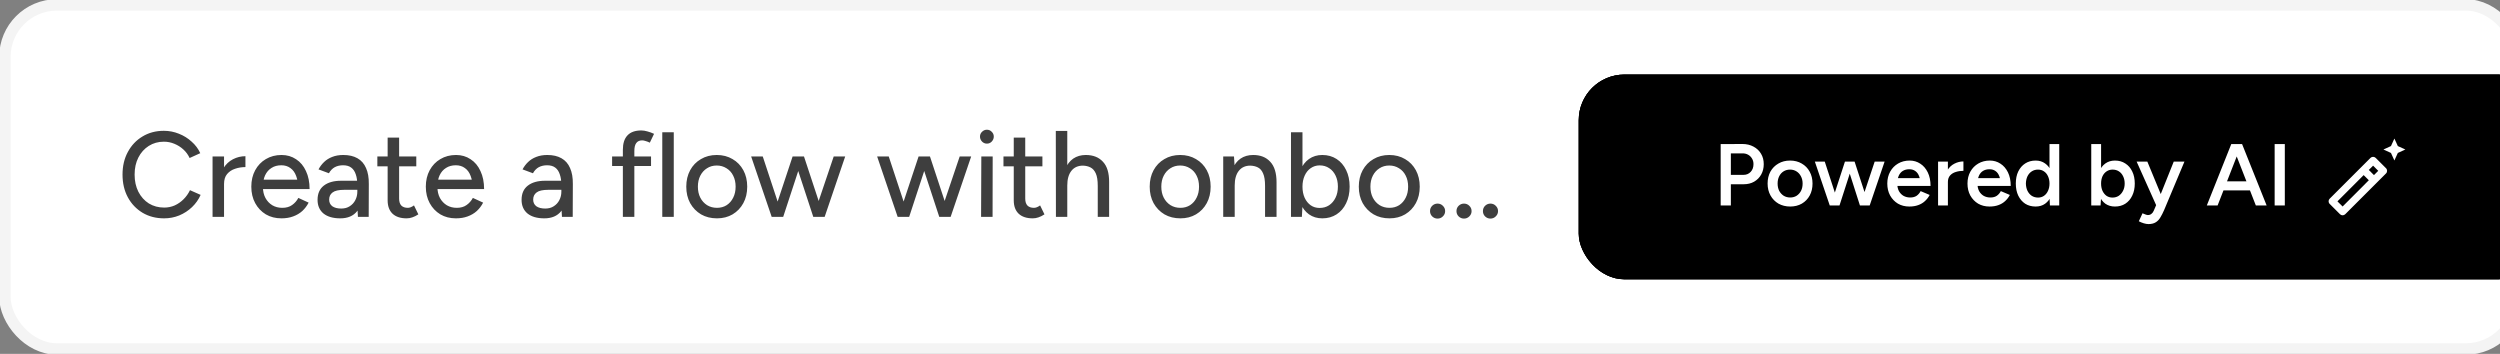
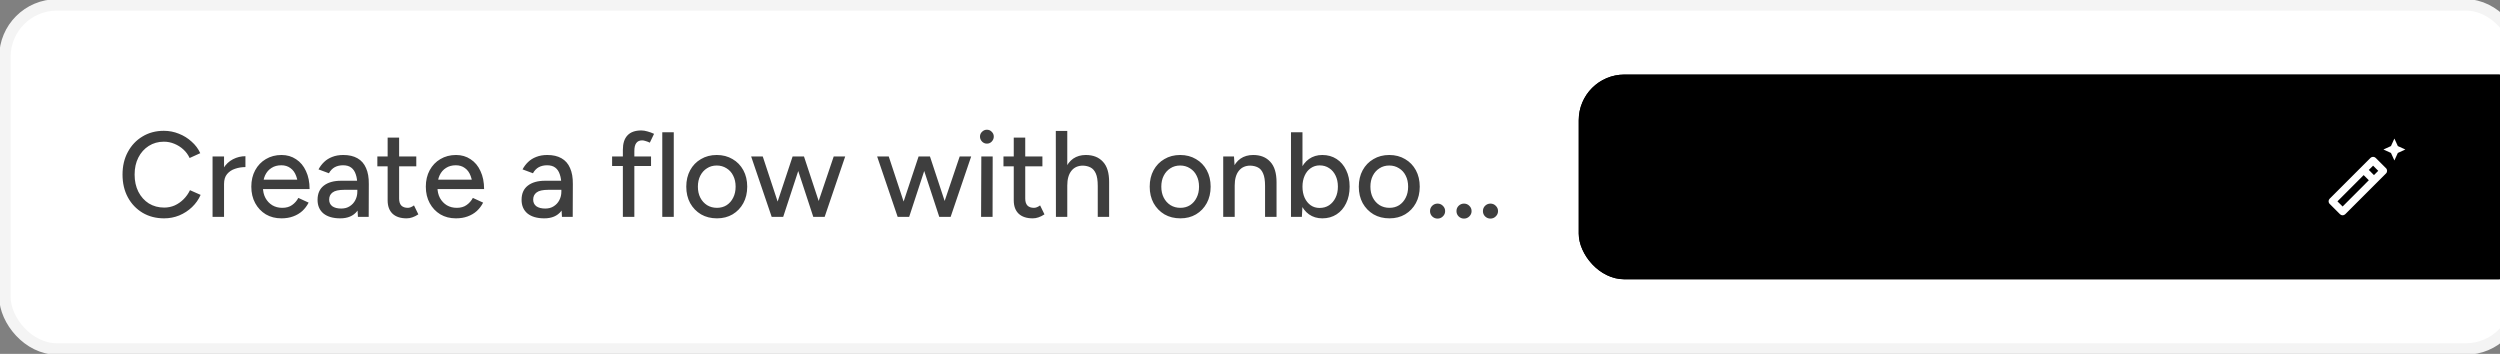
<svg xmlns="http://www.w3.org/2000/svg" width="219" height="31" viewBox="0 0 219 31" fill="none">
  <rect x="0" y="0" width="219" height="31" fill="#808080" stroke="none" />
  <rect x="0.429" y="0.429" width="220.141" height="30.141" rx="4.56" fill="white" />
  <rect x="0.429" y="0.429" width="220.141" height="30.141" rx="4.56" stroke="#F4F4F4" strokeWidth="0.859" />
-   <path d="M10 10.404C10 6.867 12.867 4 16.404 4H124.596C128.133 4 131 6.867 131 10.404V20.596C131 24.133 128.133 27 124.596 27H16.404C12.867 27 10 24.133 10 20.596V10.404Z" fill="white" />
+   <path d="M10 10.404C10 6.867 12.867 4 16.404 4H124.596C128.133 4 131 6.867 131 10.404V20.596C131 24.133 128.133 27 124.596 27C12.867 27 10 24.133 10 20.596V10.404Z" fill="white" />
  <path d="M14.376 19.127C13.67 19.127 13.041 18.965 12.491 18.64C11.94 18.308 11.509 17.856 11.199 17.284C10.888 16.705 10.733 16.042 10.733 15.293C10.733 14.545 10.888 13.884 11.199 13.313C11.509 12.734 11.937 12.282 12.48 11.957C13.024 11.625 13.649 11.459 14.355 11.459C14.814 11.459 15.252 11.544 15.668 11.713C16.085 11.876 16.455 12.105 16.78 12.402C17.112 12.691 17.366 13.03 17.543 13.418L16.611 13.842C16.477 13.553 16.293 13.302 16.06 13.09C15.827 12.878 15.562 12.712 15.266 12.592C14.976 12.472 14.673 12.412 14.355 12.412C13.861 12.412 13.419 12.536 13.031 12.783C12.643 13.03 12.339 13.369 12.12 13.8C11.901 14.23 11.792 14.728 11.792 15.293C11.792 15.858 11.901 16.359 12.12 16.797C12.346 17.235 12.653 17.577 13.041 17.824C13.437 18.064 13.885 18.184 14.387 18.184C14.711 18.184 15.018 18.121 15.308 17.994C15.598 17.86 15.855 17.68 16.081 17.454C16.314 17.221 16.501 16.956 16.642 16.659L17.575 17.072C17.398 17.475 17.147 17.831 16.823 18.142C16.498 18.453 16.123 18.696 15.7 18.873C15.283 19.042 14.842 19.127 14.376 19.127ZM19.234 16.151C19.234 15.579 19.343 15.113 19.562 14.753C19.781 14.393 20.064 14.125 20.41 13.948C20.756 13.771 21.119 13.683 21.5 13.683V14.636C21.183 14.636 20.879 14.686 20.59 14.785C20.307 14.877 20.074 15.032 19.89 15.251C19.714 15.463 19.626 15.752 19.626 16.119L19.234 16.151ZM18.62 19V13.704H19.626V19H18.62ZM24.653 19.127C24.137 19.127 23.682 19.011 23.286 18.778C22.891 18.538 22.58 18.209 22.354 17.793C22.128 17.376 22.015 16.896 22.015 16.352C22.015 15.809 22.128 15.328 22.354 14.912C22.58 14.495 22.891 14.171 23.286 13.938C23.689 13.697 24.148 13.577 24.663 13.577C25.143 13.577 25.567 13.701 25.934 13.948C26.308 14.188 26.598 14.534 26.803 14.986C27.014 15.431 27.12 15.957 27.12 16.564H26.114C26.121 16.112 26.065 15.731 25.945 15.42C25.832 15.11 25.662 14.877 25.436 14.721C25.218 14.559 24.953 14.478 24.642 14.478C24.31 14.478 24.024 14.555 23.784 14.711C23.544 14.859 23.357 15.074 23.223 15.357C23.096 15.632 23.032 15.971 23.032 16.373C23.032 16.748 23.106 17.072 23.255 17.348C23.403 17.616 23.604 17.828 23.858 17.983C24.113 18.131 24.402 18.206 24.727 18.206C25.073 18.206 25.359 18.125 25.585 17.962C25.818 17.8 26.001 17.591 26.135 17.337L27.036 17.75C26.894 18.026 26.711 18.269 26.485 18.481C26.259 18.686 25.991 18.845 25.68 18.958C25.376 19.071 25.034 19.127 24.653 19.127ZM22.672 16.564L22.683 15.738H26.559V16.564H22.672ZM31.355 19L31.302 18.079V16.236C31.302 15.847 31.256 15.526 31.165 15.272C31.08 15.011 30.946 14.813 30.762 14.679C30.586 14.545 30.349 14.478 30.052 14.478C29.777 14.478 29.534 14.534 29.322 14.647C29.117 14.76 28.948 14.937 28.813 15.177L27.902 14.838C28.03 14.598 28.192 14.382 28.39 14.192C28.587 14.001 28.824 13.853 29.099 13.747C29.382 13.634 29.706 13.577 30.074 13.577C30.568 13.577 30.981 13.673 31.313 13.863C31.652 14.054 31.902 14.34 32.065 14.721C32.234 15.095 32.316 15.561 32.308 16.119L32.298 19H31.355ZM29.809 19.127C29.18 19.127 28.69 18.986 28.337 18.703C27.991 18.414 27.818 18.015 27.818 17.507C27.818 16.963 27.998 16.55 28.358 16.267C28.725 15.978 29.233 15.833 29.883 15.833H31.355V16.628H30.158C29.671 16.628 29.329 16.705 29.131 16.861C28.933 17.009 28.834 17.217 28.834 17.485C28.834 17.733 28.926 17.927 29.11 18.068C29.3 18.202 29.562 18.269 29.894 18.269C30.183 18.269 30.43 18.202 30.635 18.068C30.847 17.934 31.009 17.757 31.122 17.538C31.242 17.312 31.302 17.062 31.302 16.787H31.779C31.779 17.507 31.613 18.079 31.281 18.502C30.949 18.919 30.459 19.127 29.809 19.127ZM35.619 19.127C35.09 19.127 34.68 18.993 34.391 18.725C34.101 18.449 33.957 18.057 33.957 17.549V12.052H34.963V17.401C34.963 17.662 35.026 17.863 35.153 18.004C35.288 18.139 35.478 18.206 35.725 18.206C35.796 18.206 35.874 18.192 35.958 18.163C36.043 18.135 36.145 18.079 36.266 17.994L36.647 18.778C36.463 18.898 36.287 18.986 36.117 19.042C35.955 19.099 35.789 19.127 35.619 19.127ZM33.056 14.573V13.704H36.467V14.573H33.056ZM39.939 19.127C39.424 19.127 38.968 19.011 38.573 18.778C38.178 18.538 37.867 18.209 37.641 17.793C37.415 17.376 37.302 16.896 37.302 16.352C37.302 15.809 37.415 15.328 37.641 14.912C37.867 14.495 38.178 14.171 38.573 13.938C38.975 13.697 39.434 13.577 39.95 13.577C40.43 13.577 40.854 13.701 41.221 13.948C41.595 14.188 41.885 14.534 42.089 14.986C42.301 15.431 42.407 15.957 42.407 16.564H41.401C41.408 16.112 41.352 15.731 41.231 15.42C41.118 15.11 40.949 14.877 40.723 14.721C40.504 14.559 40.239 14.478 39.929 14.478C39.597 14.478 39.311 14.555 39.071 14.711C38.831 14.859 38.644 15.074 38.51 15.357C38.382 15.632 38.319 15.971 38.319 16.373C38.319 16.748 38.393 17.072 38.541 17.348C38.69 17.616 38.891 17.828 39.145 17.983C39.399 18.131 39.689 18.206 40.014 18.206C40.359 18.206 40.645 18.125 40.871 17.962C41.104 17.8 41.288 17.591 41.422 17.337L42.322 17.75C42.181 18.026 41.998 18.269 41.772 18.481C41.546 18.686 41.277 18.845 40.967 18.958C40.663 19.071 40.321 19.127 39.939 19.127ZM37.959 16.564L37.969 15.738H41.846V16.564H37.959ZM49.228 19L49.175 18.079V16.236C49.175 15.847 49.129 15.526 49.037 15.272C48.952 15.011 48.818 14.813 48.635 14.679C48.458 14.545 48.221 14.478 47.925 14.478C47.65 14.478 47.406 14.534 47.194 14.647C46.989 14.76 46.82 14.937 46.686 15.177L45.775 14.838C45.902 14.598 46.064 14.382 46.262 14.192C46.46 14.001 46.696 13.853 46.972 13.747C47.254 13.634 47.579 13.577 47.946 13.577C48.44 13.577 48.853 13.673 49.185 13.863C49.524 14.054 49.775 14.34 49.937 14.721C50.107 15.095 50.188 15.561 50.181 16.119L50.17 19H49.228ZM47.681 19.127C47.053 19.127 46.562 18.986 46.209 18.703C45.863 18.414 45.69 18.015 45.69 17.507C45.69 16.963 45.87 16.55 46.23 16.267C46.597 15.978 47.106 15.833 47.755 15.833H49.228V16.628H48.031C47.544 16.628 47.201 16.705 47.004 16.861C46.806 17.009 46.707 17.217 46.707 17.485C46.707 17.733 46.799 17.927 46.982 18.068C47.173 18.202 47.434 18.269 47.766 18.269C48.056 18.269 48.303 18.202 48.507 18.068C48.719 17.934 48.882 17.757 48.995 17.538C49.115 17.312 49.175 17.062 49.175 16.787H49.651C49.651 17.507 49.485 18.079 49.154 18.502C48.822 18.919 48.331 19.127 47.681 19.127ZM54.563 19V13.122C54.563 12.564 54.697 12.144 54.965 11.862C55.234 11.572 55.64 11.427 56.183 11.427C56.346 11.427 56.522 11.456 56.713 11.512C56.904 11.562 57.098 11.632 57.295 11.724L56.925 12.497C56.776 12.427 56.646 12.377 56.533 12.349C56.427 12.313 56.335 12.296 56.258 12.296C56.025 12.296 55.852 12.373 55.739 12.529C55.626 12.677 55.569 12.91 55.569 13.228V19H54.563ZM53.62 14.541V13.704H57.031V14.541H53.62ZM58.016 19V11.586H59.022V19H58.016ZM62.809 19.127C62.279 19.127 61.813 19.011 61.41 18.778C61.008 18.538 60.69 18.209 60.457 17.793C60.231 17.376 60.118 16.896 60.118 16.352C60.118 15.809 60.231 15.328 60.457 14.912C60.683 14.495 60.998 14.171 61.4 13.938C61.802 13.697 62.265 13.577 62.787 13.577C63.31 13.577 63.772 13.697 64.175 13.938C64.577 14.171 64.891 14.495 65.117 14.912C65.343 15.328 65.456 15.809 65.456 16.352C65.456 16.896 65.343 17.376 65.117 17.793C64.891 18.209 64.577 18.538 64.175 18.778C63.779 19.011 63.324 19.127 62.809 19.127ZM62.809 18.206C63.126 18.206 63.409 18.128 63.656 17.973C63.903 17.81 64.094 17.591 64.228 17.316C64.369 17.041 64.44 16.719 64.44 16.352C64.44 15.985 64.369 15.664 64.228 15.389C64.094 15.113 63.899 14.898 63.645 14.742C63.391 14.58 63.105 14.499 62.787 14.499C62.463 14.499 62.177 14.58 61.929 14.742C61.682 14.898 61.488 15.113 61.347 15.389C61.206 15.664 61.135 15.985 61.135 16.352C61.135 16.719 61.206 17.041 61.347 17.316C61.488 17.591 61.686 17.81 61.94 17.973C62.194 18.128 62.484 18.206 62.809 18.206ZM71.244 19L73.034 13.704H74.04L72.239 19H71.244ZM67.675 19L69.433 13.704H70.344L68.607 19H67.675ZM67.6 19L65.8 13.704H66.817L68.564 19H67.6ZM71.244 19L69.507 13.704H70.428L72.176 19H71.244ZM82.28 19L84.07 13.704H85.076L83.275 19H82.28ZM78.71 19L80.469 13.704H81.379L79.642 19H78.71ZM78.636 19L76.836 13.704H77.853L79.6 19H78.636ZM82.28 19L80.543 13.704H81.464L83.212 19H82.28ZM85.943 19L85.964 13.704H86.959L86.949 19H85.943ZM86.451 12.582C86.289 12.582 86.147 12.522 86.027 12.402C85.907 12.275 85.847 12.13 85.847 11.967C85.847 11.798 85.907 11.657 86.027 11.544C86.147 11.424 86.289 11.364 86.451 11.364C86.62 11.364 86.762 11.424 86.875 11.544C86.995 11.657 87.055 11.798 87.055 11.967C87.055 12.13 86.995 12.275 86.875 12.402C86.762 12.522 86.62 12.582 86.451 12.582ZM90.467 19.127C89.938 19.127 89.528 18.993 89.239 18.725C88.949 18.449 88.805 18.057 88.805 17.549V12.052H89.811V17.401C89.811 17.662 89.874 17.863 90.001 18.004C90.136 18.139 90.326 18.206 90.573 18.206C90.644 18.206 90.722 18.192 90.806 18.163C90.891 18.135 90.993 18.079 91.114 17.994L91.495 18.778C91.311 18.898 91.135 18.986 90.965 19.042C90.803 19.099 90.637 19.127 90.467 19.127ZM87.904 14.573V13.704H91.315V14.573H87.904ZM92.499 19L92.488 11.47H93.494V19H92.499ZM96.163 19V16.289L97.159 15.971V19H96.163ZM96.163 16.289C96.163 15.809 96.107 15.445 95.994 15.198C95.881 14.944 95.725 14.767 95.528 14.668C95.337 14.569 95.118 14.517 94.871 14.509C94.433 14.509 94.094 14.661 93.854 14.965C93.614 15.268 93.494 15.696 93.494 16.246H93.071C93.071 15.688 93.152 15.212 93.314 14.816C93.477 14.414 93.71 14.107 94.013 13.895C94.324 13.683 94.691 13.577 95.115 13.577C95.757 13.577 96.258 13.775 96.619 14.171C96.986 14.559 97.166 15.159 97.159 15.971L96.163 16.289ZM103.404 19.127C102.875 19.127 102.409 19.011 102.006 18.778C101.604 18.538 101.286 18.209 101.053 17.793C100.827 17.376 100.714 16.896 100.714 16.352C100.714 15.809 100.827 15.328 101.053 14.912C101.279 14.495 101.593 14.171 101.996 13.938C102.398 13.697 102.86 13.577 103.383 13.577C103.905 13.577 104.368 13.697 104.77 13.938C105.173 14.171 105.487 14.495 105.713 14.912C105.939 15.328 106.052 15.809 106.052 16.352C106.052 16.896 105.939 17.376 105.713 17.793C105.487 18.209 105.173 18.538 104.77 18.778C104.375 19.011 103.92 19.127 103.404 19.127ZM103.404 18.206C103.722 18.206 104.004 18.128 104.251 17.973C104.499 17.81 104.689 17.591 104.823 17.316C104.965 17.041 105.035 16.719 105.035 16.352C105.035 15.985 104.965 15.664 104.823 15.389C104.689 15.113 104.495 14.898 104.241 14.742C103.987 14.58 103.701 14.499 103.383 14.499C103.058 14.499 102.772 14.58 102.525 14.742C102.278 14.898 102.084 15.113 101.943 15.389C101.801 15.664 101.731 15.985 101.731 16.352C101.731 16.719 101.801 17.041 101.943 17.316C102.084 17.591 102.282 17.81 102.536 17.973C102.79 18.128 103.079 18.206 103.404 18.206ZM107.154 19V13.704H108.097L108.16 14.679V19H107.154ZM110.819 19V16.289L111.825 15.971V19H110.819ZM110.819 16.289C110.819 15.809 110.762 15.445 110.649 15.198C110.543 14.944 110.392 14.767 110.194 14.668C110.003 14.569 109.781 14.517 109.527 14.509C109.096 14.509 108.761 14.661 108.52 14.965C108.28 15.268 108.16 15.696 108.16 16.246H107.726C107.726 15.688 107.807 15.212 107.97 14.816C108.132 14.414 108.365 14.107 108.669 13.895C108.979 13.683 109.35 13.577 109.781 13.577C110.416 13.577 110.914 13.775 111.274 14.171C111.641 14.559 111.825 15.159 111.825 15.971L110.819 16.289ZM113.091 19V11.586H114.097V18.015L114.044 19H113.091ZM115.834 19.127C115.389 19.127 115.001 19.011 114.669 18.778C114.344 18.545 114.094 18.22 113.917 17.803C113.741 17.387 113.652 16.903 113.652 16.352C113.652 15.794 113.741 15.311 113.917 14.901C114.094 14.485 114.344 14.16 114.669 13.927C115.001 13.694 115.389 13.577 115.834 13.577C116.307 13.577 116.724 13.694 117.084 13.927C117.444 14.16 117.723 14.485 117.921 14.901C118.125 15.311 118.228 15.794 118.228 16.352C118.228 16.903 118.125 17.387 117.921 17.803C117.723 18.22 117.444 18.545 117.084 18.778C116.724 19.011 116.307 19.127 115.834 19.127ZM115.59 18.216C115.908 18.216 116.187 18.139 116.427 17.983C116.667 17.821 116.854 17.602 116.989 17.327C117.13 17.044 117.2 16.719 117.2 16.352C117.2 15.985 117.133 15.664 116.999 15.389C116.865 15.106 116.678 14.887 116.438 14.732C116.198 14.569 115.919 14.488 115.601 14.488C115.312 14.488 115.05 14.569 114.817 14.732C114.591 14.887 114.415 15.106 114.288 15.389C114.161 15.671 114.097 15.992 114.097 16.352C114.097 16.719 114.161 17.044 114.288 17.327C114.415 17.602 114.591 17.821 114.817 17.983C115.043 18.139 115.301 18.216 115.59 18.216ZM121.721 19.127C121.192 19.127 120.726 19.011 120.323 18.778C119.921 18.538 119.603 18.209 119.37 17.793C119.144 17.376 119.031 16.896 119.031 16.352C119.031 15.809 119.144 15.328 119.37 14.912C119.596 14.495 119.91 14.171 120.313 13.938C120.715 13.697 121.178 13.577 121.7 13.577C122.223 13.577 122.685 13.697 123.088 13.938C123.49 14.171 123.804 14.495 124.03 14.912C124.256 15.328 124.369 15.809 124.369 16.352C124.369 16.896 124.256 17.376 124.03 17.793C123.804 18.209 123.49 18.538 123.088 18.778C122.692 19.011 122.237 19.127 121.721 19.127ZM121.721 18.206C122.039 18.206 122.321 18.128 122.569 17.973C122.816 17.81 123.006 17.591 123.141 17.316C123.282 17.041 123.352 16.719 123.352 16.352C123.352 15.985 123.282 15.664 123.141 15.389C123.006 15.113 122.812 14.898 122.558 14.742C122.304 14.58 122.018 14.499 121.7 14.499C121.375 14.499 121.089 14.58 120.842 14.742C120.595 14.898 120.401 15.113 120.26 15.389C120.119 15.664 120.048 15.985 120.048 16.352C120.048 16.719 120.119 17.041 120.26 17.316C120.401 17.591 120.599 17.81 120.853 17.973C121.107 18.128 121.397 18.206 121.721 18.206ZM125.927 19.148C125.75 19.148 125.595 19.085 125.461 18.958C125.334 18.831 125.27 18.675 125.27 18.492C125.27 18.308 125.334 18.153 125.461 18.026C125.595 17.898 125.75 17.835 125.927 17.835C126.11 17.835 126.266 17.898 126.393 18.026C126.527 18.153 126.594 18.308 126.594 18.492C126.594 18.675 126.527 18.831 126.393 18.958C126.266 19.085 126.11 19.148 125.927 19.148ZM128.244 19.148C128.067 19.148 127.912 19.085 127.778 18.958C127.65 18.831 127.587 18.675 127.587 18.492C127.587 18.308 127.65 18.153 127.778 18.026C127.912 17.898 128.067 17.835 128.244 17.835C128.427 17.835 128.582 17.898 128.71 18.026C128.844 18.153 128.911 18.308 128.911 18.492C128.911 18.675 128.844 18.831 128.71 18.958C128.582 19.085 128.427 19.148 128.244 19.148ZM130.56 19.148C130.384 19.148 130.229 19.085 130.094 18.958C129.967 18.831 129.904 18.675 129.904 18.492C129.904 18.308 129.967 18.153 130.094 18.026C130.229 17.898 130.384 17.835 130.56 17.835C130.744 17.835 130.899 17.898 131.026 18.026C131.161 18.153 131.228 18.308 131.228 18.492C131.228 18.675 131.161 18.831 131.026 18.958C130.899 19.085 130.744 19.148 130.56 19.148Z" fill="#3E3E3E" />
-   <rect x="138.297" y="6.533" width="84.537" height="17.932" rx="4" fill="white" />
-   <rect x="138.297" y="6.533" width="84.537" height="17.932" rx="4" fill="url(#paint0_radial_164_3179)" />
  <rect x="138.297" y="6.533" width="84.537" height="17.932" rx="4" fill="url(#paint1_radial_164_3179)" />
  <rect x="138.297" y="6.533" width="84.537" height="17.932" rx="4" fill="url(#paint2_radial_164_3179)" />
-   <path d="M151.538 16.14V15.318H152.729C152.985 15.318 153.195 15.231 153.359 15.057C153.523 14.882 153.605 14.657 153.605 14.38C153.605 14.191 153.562 14.027 153.475 13.888C153.393 13.745 153.277 13.632 153.129 13.55C152.98 13.468 152.809 13.43 152.614 13.435H151.538V12.62L152.629 12.613C152.998 12.613 153.323 12.69 153.605 12.843C153.887 12.992 154.107 13.199 154.266 13.466C154.425 13.727 154.504 14.032 154.504 14.38C154.504 14.718 154.43 15.021 154.282 15.287C154.133 15.554 153.925 15.764 153.659 15.917C153.398 16.066 153.093 16.14 152.745 16.14H151.538ZM150.731 18V12.62H151.623V18H150.731ZM156.825 18.092C156.441 18.092 156.098 18.008 155.795 17.839C155.498 17.664 155.265 17.426 155.096 17.124C154.927 16.822 154.842 16.473 154.842 16.079C154.842 15.684 154.924 15.336 155.088 15.034C155.257 14.731 155.491 14.496 155.788 14.326C156.085 14.152 156.426 14.065 156.81 14.065C157.194 14.065 157.535 14.152 157.832 14.326C158.129 14.496 158.36 14.731 158.524 15.034C158.693 15.336 158.777 15.684 158.777 16.079C158.777 16.473 158.695 16.822 158.531 17.124C158.367 17.426 158.137 17.664 157.84 17.839C157.543 18.008 157.204 18.092 156.825 18.092ZM156.825 17.301C157.035 17.301 157.222 17.249 157.386 17.147C157.55 17.039 157.678 16.896 157.771 16.717C157.863 16.532 157.909 16.32 157.909 16.079C157.909 15.838 157.86 15.628 157.763 15.448C157.671 15.264 157.543 15.121 157.379 15.018C157.215 14.911 157.025 14.857 156.81 14.857C156.595 14.857 156.405 14.908 156.241 15.011C156.077 15.113 155.949 15.256 155.857 15.441C155.765 15.625 155.719 15.838 155.719 16.079C155.719 16.32 155.765 16.532 155.857 16.717C155.954 16.896 156.085 17.039 156.249 17.147C156.418 17.249 156.61 17.301 156.825 17.301ZM162.939 18L164.222 14.157H165.091L163.784 18H162.939ZM160.364 18L161.617 14.157H162.378L161.14 18H160.364ZM160.287 18L158.981 14.157H159.849L161.102 18H160.287ZM162.931 18L161.701 14.157H162.462L163.715 18H162.931ZM167.256 18.092C166.882 18.092 166.549 18.008 166.257 17.839C165.97 17.664 165.742 17.426 165.573 17.124C165.409 16.822 165.327 16.473 165.327 16.079C165.327 15.684 165.412 15.336 165.581 15.034C165.75 14.731 165.98 14.496 166.272 14.326C166.569 14.152 166.908 14.065 167.287 14.065C167.63 14.065 167.937 14.155 168.209 14.334C168.486 14.508 168.706 14.762 168.87 15.095C169.034 15.428 169.116 15.825 169.116 16.286H168.247C168.247 15.953 168.206 15.679 168.124 15.464C168.048 15.249 167.935 15.09 167.786 14.987C167.643 14.88 167.466 14.826 167.256 14.826C167.036 14.826 166.846 14.875 166.687 14.972C166.528 15.069 166.408 15.213 166.326 15.402C166.244 15.587 166.203 15.82 166.203 16.102C166.203 16.353 166.252 16.568 166.349 16.747C166.452 16.927 166.587 17.065 166.756 17.162C166.931 17.255 167.123 17.301 167.333 17.301C167.563 17.301 167.753 17.249 167.902 17.147C168.05 17.039 168.165 16.904 168.247 16.74L169.039 17.078C168.931 17.283 168.793 17.462 168.624 17.616C168.46 17.769 168.263 17.887 168.032 17.969C167.807 18.051 167.548 18.092 167.256 18.092ZM165.896 16.286V15.602H168.662V16.286H165.896ZM170.344 15.956C170.344 15.541 170.423 15.2 170.582 14.934C170.741 14.667 170.946 14.47 171.197 14.342C171.453 14.209 171.719 14.142 171.996 14.142V14.964C171.76 14.964 171.537 14.998 171.327 15.064C171.122 15.126 170.956 15.228 170.828 15.372C170.7 15.515 170.636 15.705 170.636 15.94L170.344 15.956ZM169.775 18V14.157H170.636V18H169.775ZM174.281 18.092C173.907 18.092 173.574 18.008 173.282 17.839C172.995 17.664 172.767 17.426 172.598 17.124C172.434 16.822 172.352 16.473 172.352 16.079C172.352 15.684 172.436 15.336 172.605 15.034C172.774 14.731 173.005 14.496 173.297 14.326C173.594 14.152 173.932 14.065 174.311 14.065C174.655 14.065 174.962 14.155 175.234 14.334C175.51 14.508 175.731 14.762 175.895 15.095C176.059 15.428 176.14 15.825 176.14 16.286H175.272C175.272 15.953 175.231 15.679 175.149 15.464C175.072 15.249 174.96 15.09 174.811 14.987C174.667 14.88 174.491 14.826 174.281 14.826C174.06 14.826 173.871 14.875 173.712 14.972C173.553 15.069 173.433 15.213 173.351 15.402C173.269 15.587 173.228 15.82 173.228 16.102C173.228 16.353 173.276 16.568 173.374 16.747C173.476 16.927 173.612 17.065 173.781 17.162C173.955 17.255 174.147 17.301 174.358 17.301C174.588 17.301 174.778 17.249 174.926 17.147C175.075 17.039 175.19 16.904 175.272 16.74L176.064 17.078C175.956 17.283 175.818 17.462 175.649 17.616C175.485 17.769 175.287 17.887 175.057 17.969C174.831 18.051 174.573 18.092 174.281 18.092ZM172.92 16.286V15.602H175.687V16.286H172.92ZM179.574 18L179.536 17.285V12.62H180.389V18H179.574ZM178.321 18.092C177.973 18.092 177.668 18.01 177.407 17.846C177.151 17.677 176.948 17.442 176.8 17.139C176.656 16.837 176.585 16.483 176.585 16.079C176.585 15.669 176.656 15.315 176.8 15.018C176.948 14.716 177.151 14.483 177.407 14.319C177.668 14.15 177.973 14.065 178.321 14.065C178.644 14.065 178.921 14.15 179.151 14.319C179.387 14.483 179.566 14.716 179.689 15.018C179.812 15.315 179.874 15.669 179.874 16.079C179.874 16.483 179.812 16.837 179.689 17.139C179.566 17.442 179.387 17.677 179.151 17.846C178.921 18.01 178.644 18.092 178.321 18.092ZM178.537 17.308C178.731 17.308 178.903 17.257 179.051 17.155C179.205 17.047 179.323 16.901 179.405 16.717C179.492 16.532 179.536 16.32 179.536 16.079C179.536 15.838 179.492 15.625 179.405 15.441C179.323 15.256 179.205 15.113 179.051 15.011C178.903 14.908 178.729 14.857 178.529 14.857C178.324 14.857 178.142 14.908 177.983 15.011C177.824 15.113 177.699 15.256 177.607 15.441C177.52 15.625 177.473 15.838 177.468 16.079C177.473 16.32 177.52 16.532 177.607 16.717C177.699 16.901 177.824 17.047 177.983 17.155C178.147 17.257 178.332 17.308 178.537 17.308ZM183.194 18V12.62H184.055V17.285L184.009 18H183.194ZM185.269 18.092C184.946 18.092 184.667 18.01 184.431 17.846C184.201 17.677 184.024 17.442 183.901 17.139C183.778 16.837 183.717 16.483 183.717 16.079C183.717 15.669 183.778 15.315 183.901 15.018C184.024 14.716 184.201 14.483 184.431 14.319C184.667 14.15 184.946 14.065 185.269 14.065C185.617 14.065 185.92 14.15 186.176 14.319C186.437 14.483 186.64 14.716 186.783 15.018C186.932 15.315 187.006 15.669 187.006 16.079C187.006 16.483 186.932 16.837 186.783 17.139C186.64 17.442 186.437 17.677 186.176 17.846C185.92 18.01 185.617 18.092 185.269 18.092ZM185.054 17.308C185.259 17.308 185.441 17.257 185.599 17.155C185.758 17.047 185.884 16.901 185.976 16.717C186.073 16.532 186.122 16.32 186.122 16.079C186.122 15.838 186.076 15.625 185.984 15.441C185.897 15.256 185.774 15.113 185.615 15.011C185.456 14.908 185.272 14.857 185.062 14.857C184.867 14.857 184.693 14.908 184.539 15.011C184.385 15.113 184.265 15.256 184.178 15.441C184.096 15.625 184.055 15.838 184.055 16.079C184.055 16.32 184.096 16.532 184.178 16.717C184.265 16.901 184.383 17.047 184.531 17.155C184.685 17.257 184.859 17.308 185.054 17.308ZM188.207 19.629C188.084 19.629 187.945 19.606 187.792 19.56C187.643 19.514 187.5 19.455 187.361 19.383L187.684 18.684C187.781 18.73 187.871 18.766 187.953 18.792C188.035 18.822 188.102 18.838 188.153 18.838C188.276 18.838 188.378 18.804 188.46 18.738C188.547 18.676 188.616 18.584 188.668 18.461L189.121 17.401L190.42 14.157H191.358L189.575 18.407C189.467 18.653 189.357 18.868 189.244 19.053C189.136 19.237 189.001 19.378 188.837 19.476C188.673 19.578 188.463 19.629 188.207 19.629ZM188.891 18L187.169 14.157H188.107L189.444 17.393L189.721 18H188.891ZM197.612 18L195.514 12.62H196.406L198.558 18H197.612ZM193.316 18L195.46 12.62H196.36L194.262 18H193.316ZM194.323 16.678V15.887H197.543V16.678H194.323ZM199.259 18V12.62H200.15V18H199.259Z" fill="white" />
  <g clipPath="url(#clip0_164_3179)">
    <path d="M209.749 14.058L210.05 13.398L210.71 13.097L210.05 12.796L209.749 12.137L209.448 12.796L208.788 13.097L209.448 13.398L209.749 14.058Z" fill="white" />
    <path d="M209.016 14.737L208.11 13.831C208.045 13.77 207.965 13.738 207.882 13.738C207.799 13.738 207.719 13.77 207.655 13.831L204.078 17.407C203.953 17.532 203.953 17.734 204.078 17.859L204.984 18.765C205.048 18.829 205.128 18.861 205.212 18.861C205.295 18.861 205.375 18.829 205.439 18.768L209.016 15.192C209.141 15.067 209.141 14.862 209.016 14.737ZM207.882 14.513L208.334 14.964L207.959 15.339L207.508 14.887L207.882 14.513ZM205.212 18.09L204.76 17.638L207.056 15.339L207.508 15.79L205.212 18.09Z" fill="white" />
  </g>
  <defs>
    <radialGradient id="paint0_radial_164_3179" cx="0" cy="0" r="1" gradientUnits="userSpaceOnUse" gradientTransform="translate(142.335 4.194) rotate(28.111) scale(31.439 89.131)">
      <stop stopColor="#9035FF" />
      <stop offset="1" stopColor="#9035FF" />
    </radialGradient>
    <radialGradient id="paint1_radial_164_3179" cx="0" cy="0" r="1" gradientUnits="userSpaceOnUse" gradientTransform="translate(227.087 -13.64) rotate(141.929) scale(61.796 199.914)">
      <stop stopColor="#0065FF" />
      <stop offset="1" stopColor="#0065FF" stopOpacity="0" />
    </radialGradient>
    <radialGradient id="paint2_radial_164_3179" cx="0" cy="0" r="1" gradientUnits="userSpaceOnUse" gradientTransform="translate(222.834 20.543) rotate(-148.733) scale(25.192 74.833)">
      <stop stopColor="#7175F2" />
      <stop offset="1" stopColor="#0065FF" stopOpacity="0" />
    </radialGradient>
    <clipPath id="clip0_164_3179">
      <rect width="7.685" height="7.685" fill="white" transform="translate(203.504 11.656)" />
    </clipPath>
  </defs>
</svg>